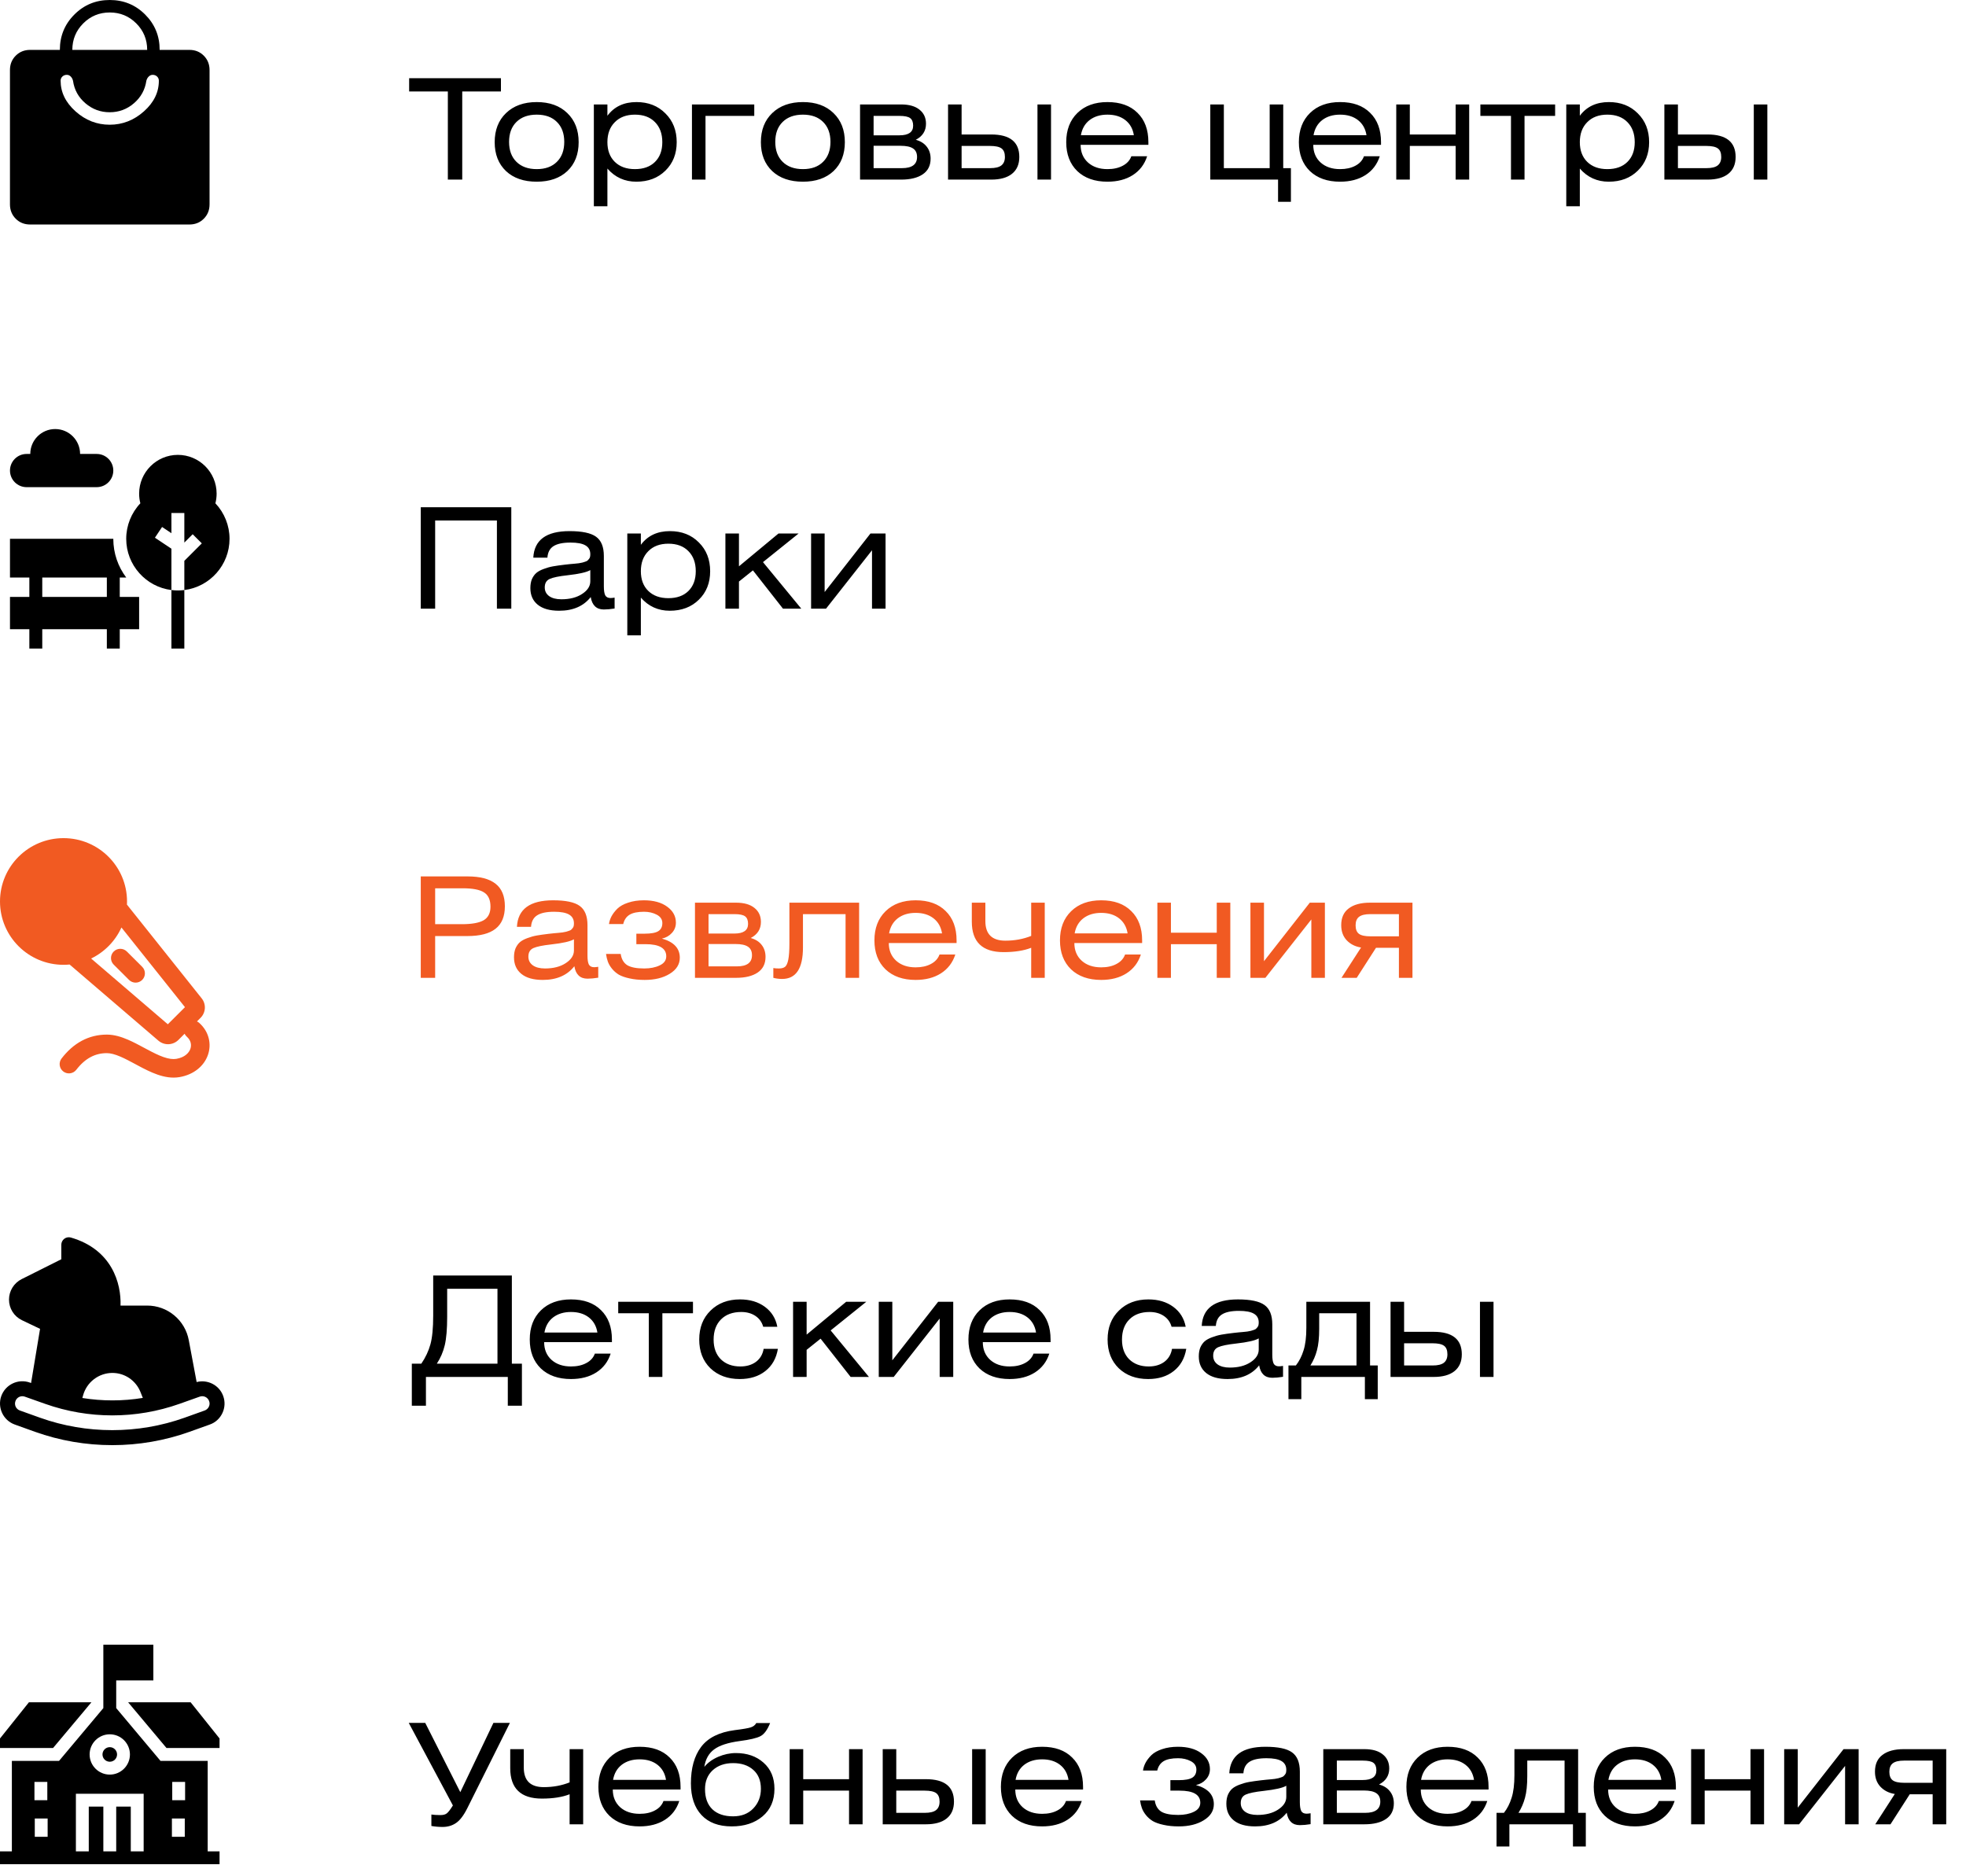
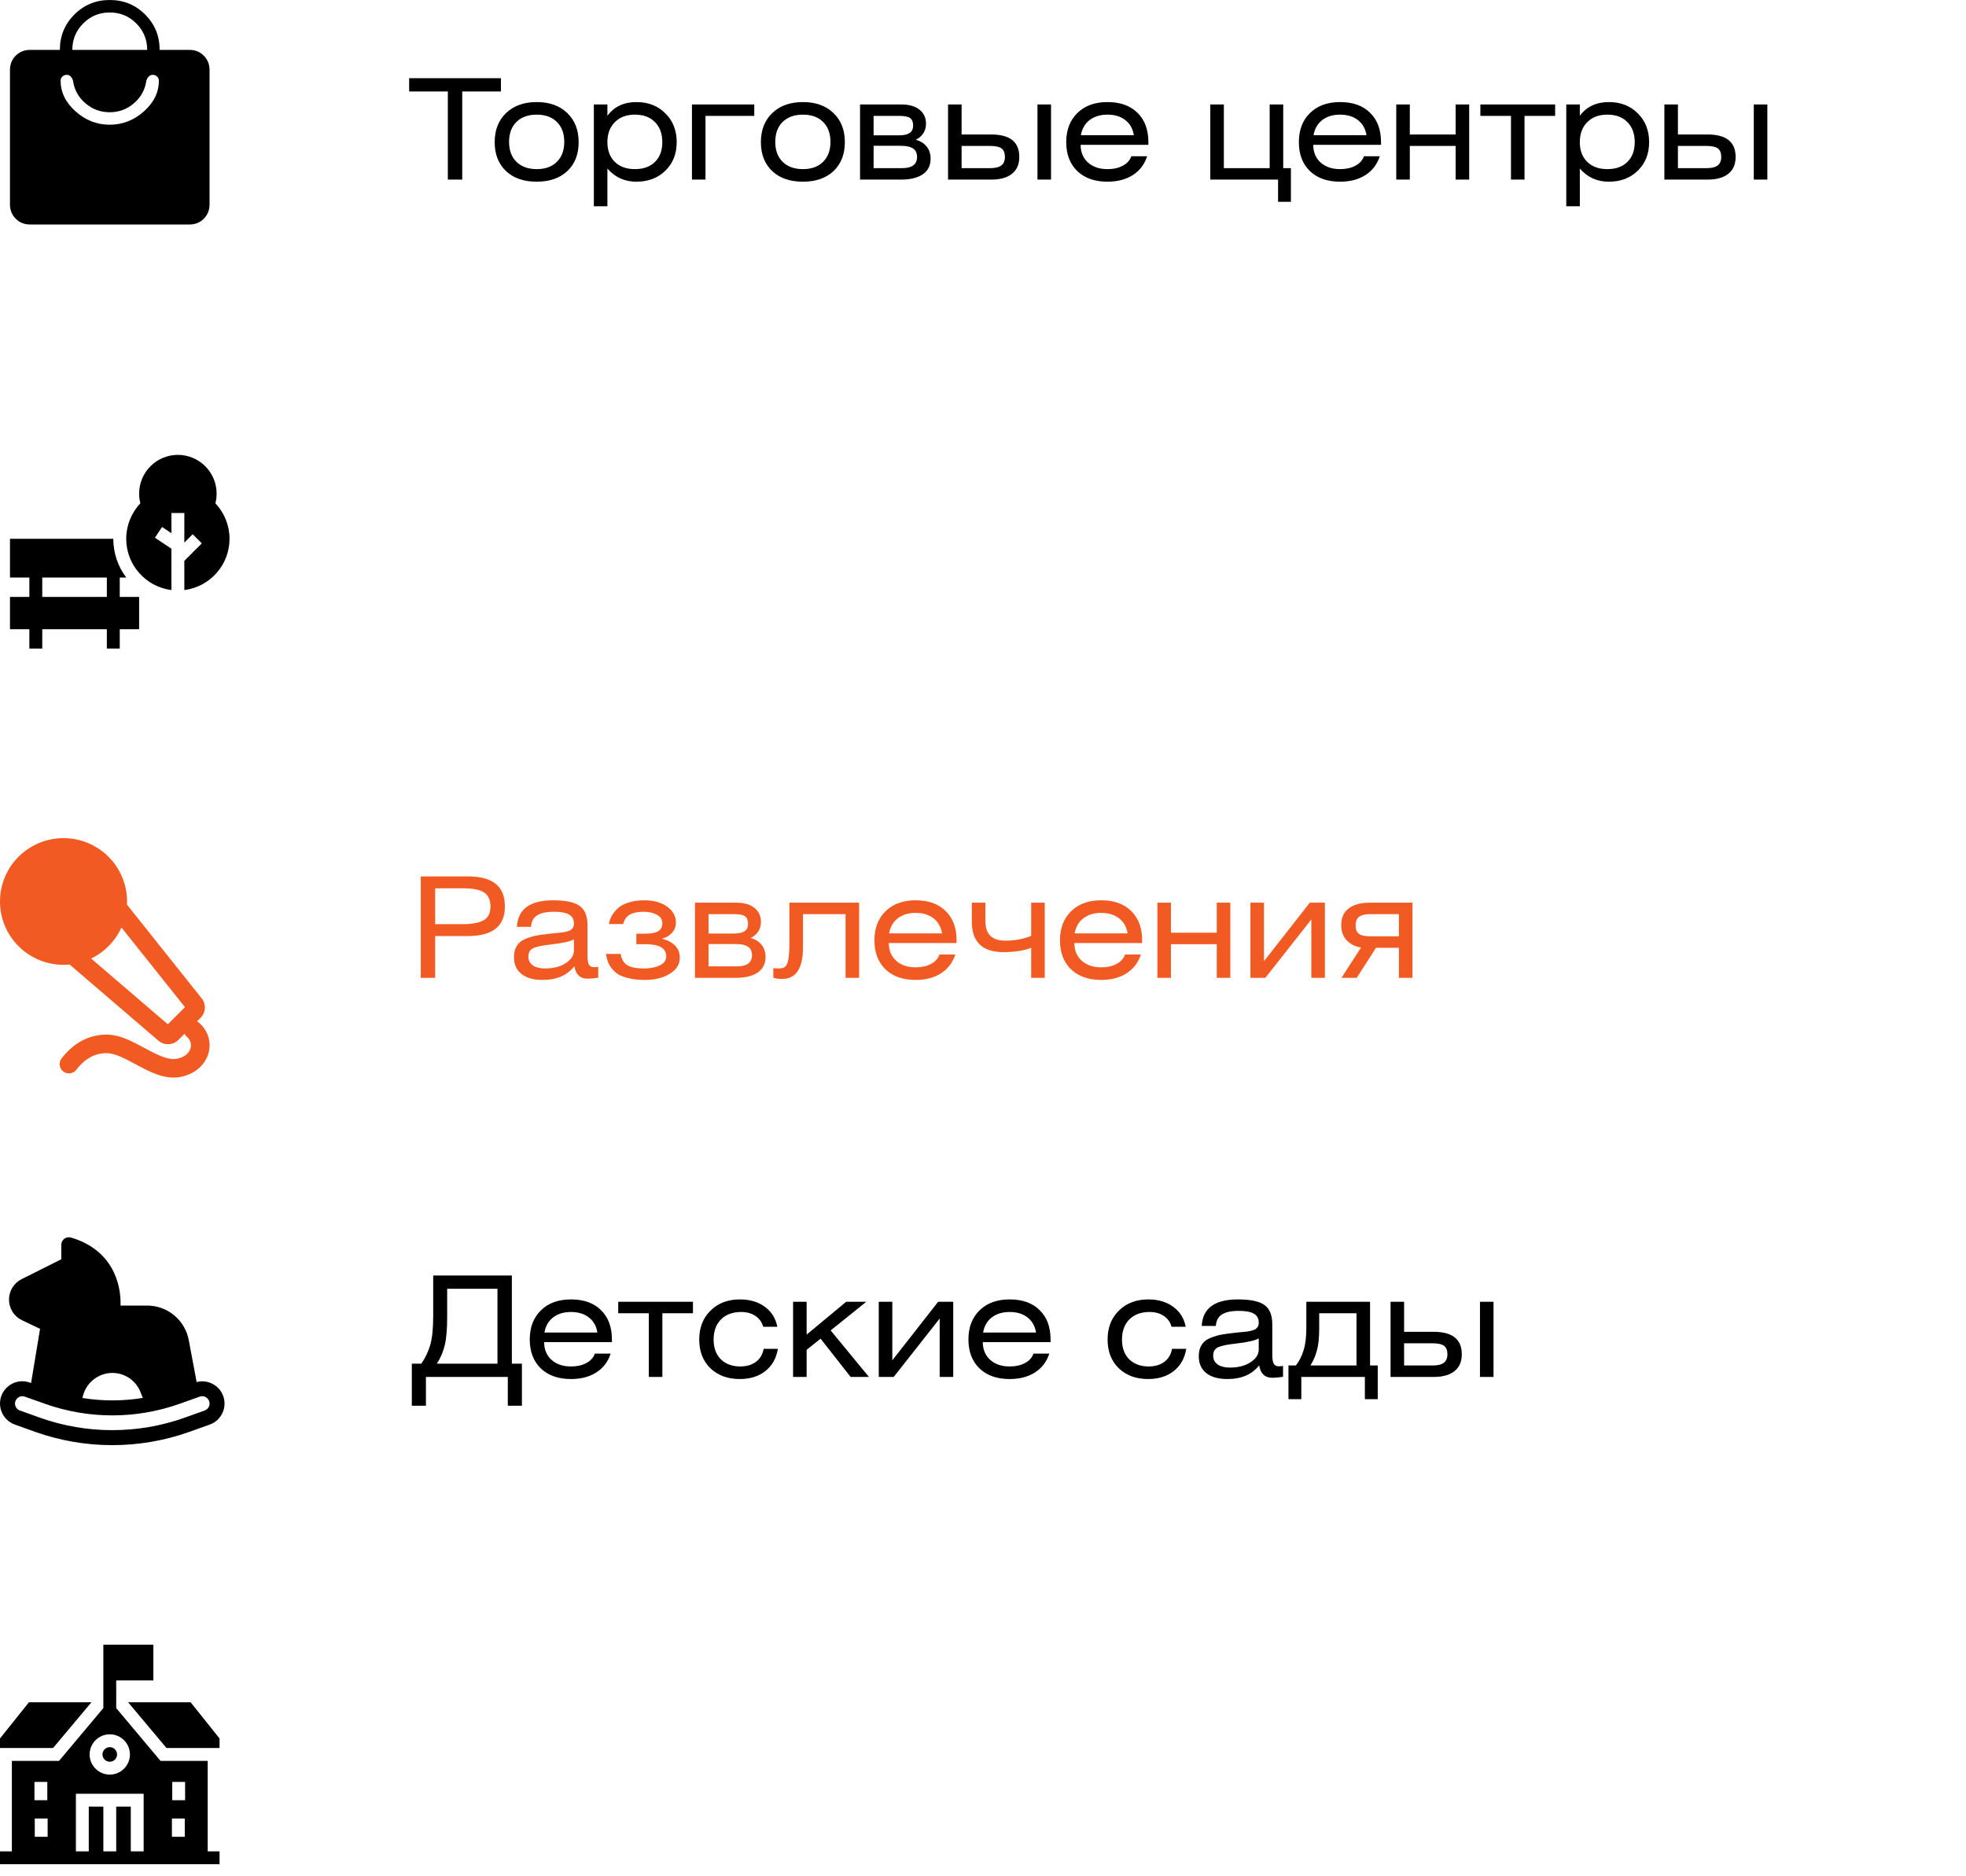
<svg xmlns="http://www.w3.org/2000/svg" width="197" height="188" viewBox="0 0 197 188" fill="none">
  <path d="M3.018 22.5C2.442 22.5 1.962 22.308 1.577 21.922C1.192 21.538 0.999 21.057 0.998 20.481V7.019C0.998 6.444 1.191 5.964 1.577 5.579C1.963 5.194 2.443 5.001 3.018 5H5.998C5.998 3.607 6.483 2.426 7.454 1.456C8.424 0.485 9.606 0 10.998 0C12.39 0 13.572 0.485 14.543 1.456C15.514 2.427 15.999 3.608 15.998 5H18.979C19.554 5 20.034 5.193 20.419 5.579C20.804 5.965 20.997 6.445 20.998 7.02V20.481C20.998 21.056 20.805 21.537 20.419 21.922C20.034 22.308 19.553 22.501 18.979 22.5H3.018ZM7.248 5H14.748C14.748 3.958 14.383 3.073 13.654 2.344C12.925 1.615 12.04 1.25 10.998 1.25C9.956 1.25 9.071 1.615 8.342 2.344C7.613 3.073 7.248 3.958 7.248 5ZM10.991 12.5C12.276 12.5 13.42 12.054 14.422 11.161C15.424 10.269 15.922 9.243 15.917 8.084C15.917 7.922 15.858 7.785 15.742 7.671C15.623 7.557 15.476 7.5 15.298 7.5C15.15 7.5 15.018 7.558 14.9 7.674C14.784 7.789 14.706 7.93 14.665 8.096C14.532 9 14.116 9.752 13.418 10.351C12.72 10.95 11.911 11.25 10.991 11.25C10.07 11.25 9.26 10.95 8.559 10.35C7.858 9.752 7.444 9 7.316 8.096C7.276 7.925 7.199 7.782 7.087 7.669C6.975 7.556 6.846 7.5 6.698 7.5C6.52 7.5 6.371 7.557 6.252 7.67C6.133 7.784 6.073 7.922 6.073 8.084C6.073 9.242 6.571 10.268 7.568 11.161C8.565 12.054 9.706 12.5 10.991 12.5Z" fill="black" />
  <path d="M40.998 7.836H50.196V9.166H46.318V18H44.876V9.166H40.998V7.836ZM50.703 11.336C51.468 10.599 52.495 10.23 53.783 10.23C55.071 10.23 56.093 10.599 56.849 11.336C57.605 12.064 57.983 13.035 57.983 14.248C57.983 15.461 57.605 16.427 56.849 17.146C56.093 17.855 55.071 18.21 53.783 18.21C52.485 18.21 51.459 17.855 50.703 17.146C49.947 16.427 49.569 15.461 49.569 14.248C49.569 13.035 49.947 12.064 50.703 11.336ZM55.799 12.218C55.313 11.733 54.641 11.49 53.783 11.49C52.924 11.49 52.247 11.733 51.753 12.218C51.258 12.703 51.011 13.371 51.011 14.22C51.011 15.069 51.258 15.737 51.753 16.222C52.247 16.707 52.924 16.95 53.783 16.95C54.641 16.95 55.313 16.707 55.799 16.222C56.293 15.737 56.541 15.069 56.541 14.22C56.541 13.371 56.293 12.703 55.799 12.218ZM60.864 10.468V11.602C61.545 10.687 62.516 10.23 63.776 10.23C64.961 10.23 65.927 10.608 66.674 11.364C67.43 12.111 67.808 13.072 67.808 14.248C67.808 15.415 67.43 16.367 66.674 17.104C65.927 17.841 64.957 18.21 63.762 18.21C62.595 18.21 61.629 17.771 60.864 16.894V20.674H59.506V10.468H60.864ZM65.624 12.232C65.139 11.737 64.471 11.49 63.622 11.49C62.773 11.49 62.101 11.742 61.606 12.246C61.111 12.741 60.864 13.408 60.864 14.248C60.864 15.079 61.111 15.737 61.606 16.222C62.101 16.707 62.773 16.95 63.622 16.95C64.471 16.95 65.139 16.712 65.624 16.236C66.119 15.751 66.366 15.088 66.366 14.248C66.366 13.399 66.119 12.727 65.624 12.232ZM69.336 10.468H75.58V11.616H70.694V18H69.336V10.468ZM77.377 11.336C78.142 10.599 79.169 10.23 80.457 10.23C81.745 10.23 82.767 10.599 83.523 11.336C84.279 12.064 84.657 13.035 84.657 14.248C84.657 15.461 84.279 16.427 83.523 17.146C82.767 17.855 81.745 18.21 80.457 18.21C79.159 18.21 78.133 17.855 77.377 17.146C76.621 16.427 76.243 15.461 76.243 14.248C76.243 13.035 76.621 12.064 77.377 11.336ZM82.473 12.218C81.987 11.733 81.315 11.49 80.457 11.49C79.598 11.49 78.921 11.733 78.427 12.218C77.932 12.703 77.685 13.371 77.685 14.22C77.685 15.069 77.932 15.737 78.427 16.222C78.921 16.707 79.598 16.95 80.457 16.95C81.315 16.95 81.987 16.707 82.473 16.222C82.967 15.737 83.215 15.069 83.215 14.22C83.215 13.371 82.967 12.703 82.473 12.218ZM86.18 18V10.468H90.296C91.089 10.468 91.701 10.641 92.13 10.986C92.569 11.331 92.788 11.803 92.788 12.4C92.788 13.119 92.447 13.655 91.766 14.01C92.242 14.141 92.606 14.369 92.858 14.696C93.119 15.023 93.25 15.424 93.25 15.9C93.25 16.591 92.989 17.113 92.466 17.468C91.943 17.823 91.22 18 90.296 18H86.18ZM87.538 14.612V16.852H90.38C91.388 16.852 91.892 16.479 91.892 15.732C91.892 15.34 91.757 15.055 91.486 14.878C91.225 14.701 90.809 14.612 90.24 14.612H87.538ZM87.538 11.616V13.562H90.128C91.043 13.562 91.5 13.24 91.5 12.596C91.5 12.241 91.402 11.989 91.206 11.84C91.01 11.691 90.655 11.616 90.142 11.616H87.538ZM94.998 10.468H96.356V13.478H99.324C101.2 13.478 102.138 14.229 102.138 15.732C102.138 16.469 101.891 17.034 101.396 17.426C100.911 17.809 100.22 18 99.324 18H94.998V10.468ZM96.356 14.626V16.852H99.212C99.726 16.852 100.099 16.763 100.332 16.586C100.575 16.399 100.696 16.115 100.696 15.732C100.696 15.331 100.584 15.046 100.36 14.878C100.136 14.71 99.749 14.626 99.198 14.626H96.356ZM103.958 18V10.468H105.316V18H103.958ZM115.072 14.514H108.282C108.282 15.251 108.53 15.844 109.024 16.292C109.519 16.731 110.168 16.95 110.97 16.95C111.568 16.95 112.076 16.838 112.496 16.614C112.926 16.39 113.215 16.073 113.364 15.662H114.946C114.685 16.474 114.204 17.104 113.504 17.552C112.814 17.991 111.969 18.21 110.97 18.21C109.701 18.21 108.693 17.855 107.946 17.146C107.209 16.427 106.84 15.461 106.84 14.248C106.84 13.025 107.214 12.05 107.96 11.322C108.707 10.594 109.71 10.23 110.97 10.23C112.258 10.23 113.262 10.589 113.98 11.308C114.708 12.017 115.072 12.997 115.072 14.248V14.514ZM108.31 13.548H113.616C113.514 12.904 113.229 12.4 112.762 12.036C112.296 11.672 111.698 11.49 110.97 11.49C110.252 11.49 109.654 11.672 109.178 12.036C108.712 12.4 108.422 12.904 108.31 13.548ZM122.634 10.468V16.852H127.226V10.468H128.584V16.852H129.354V20.226H128.066V18H121.276V10.468H122.634ZM138.383 14.514H131.593C131.593 15.251 131.84 15.844 132.335 16.292C132.829 16.731 133.478 16.95 134.281 16.95C134.878 16.95 135.387 16.838 135.807 16.614C136.236 16.39 136.525 16.073 136.675 15.662H138.257C137.995 16.474 137.515 17.104 136.815 17.552C136.124 17.991 135.279 18.21 134.281 18.21C133.011 18.21 132.003 17.855 131.257 17.146C130.519 16.427 130.151 15.461 130.151 14.248C130.151 13.025 130.524 12.05 131.271 11.322C132.017 10.594 133.021 10.23 134.281 10.23C135.569 10.23 136.572 10.589 137.291 11.308C138.019 12.017 138.383 12.997 138.383 14.248V14.514ZM131.621 13.548H136.927C136.824 12.904 136.539 12.4 136.073 12.036C135.606 11.672 135.009 11.49 134.281 11.49C133.562 11.49 132.965 11.672 132.489 12.036C132.022 12.4 131.733 12.904 131.621 13.548ZM141.268 10.468V13.478H145.86V10.468H147.218V18H145.86V14.626H141.268V18H139.91V10.468H141.268ZM148.339 10.468H155.829V11.616H152.763V18H151.405V11.616H148.339V10.468ZM158.304 10.468V11.602C158.985 10.687 159.956 10.23 161.216 10.23C162.401 10.23 163.367 10.608 164.114 11.364C164.87 12.111 165.248 13.072 165.248 14.248C165.248 15.415 164.87 16.367 164.114 17.104C163.367 17.841 162.396 18.21 161.202 18.21C160.035 18.21 159.069 17.771 158.304 16.894V20.674H156.946V10.468H158.304ZM163.064 12.232C162.578 11.737 161.911 11.49 161.062 11.49C160.212 11.49 159.54 11.742 159.046 12.246C158.551 12.741 158.304 13.408 158.304 14.248C158.304 15.079 158.551 15.737 159.046 16.222C159.54 16.707 160.212 16.95 161.062 16.95C161.911 16.95 162.578 16.712 163.064 16.236C163.558 15.751 163.806 15.088 163.806 14.248C163.806 13.399 163.558 12.727 163.064 12.232ZM166.776 10.468H168.134V13.478H171.102C172.978 13.478 173.916 14.229 173.916 15.732C173.916 16.469 173.668 17.034 173.174 17.426C172.688 17.809 171.998 18 171.102 18H166.776V10.468ZM168.134 14.626V16.852H170.99C171.503 16.852 171.876 16.763 172.11 16.586C172.352 16.399 172.474 16.115 172.474 15.732C172.474 15.331 172.362 15.046 172.138 14.878C171.914 14.71 171.526 14.626 170.976 14.626H168.134ZM175.736 18V10.468H177.094V18H175.736Z" fill="black" />
-   <path d="M12.711 95.364C12.348 95.001 11.758 95.001 11.394 95.364C11.03 95.726 11.03 96.314 11.394 96.677L12.931 98.21C13.295 98.573 13.885 98.573 14.248 98.21C14.612 97.847 14.612 97.259 14.248 96.896L12.711 95.364Z" fill="#F15A22" />
  <path fill-rule="evenodd" clip-rule="evenodd" d="M6.364 84C2.849 84 0 86.842 0 90.347C0 93.853 2.849 96.695 6.364 96.695C6.57 96.695 6.774 96.685 6.975 96.666L15.881 104.304L15.893 104.314C16.176 104.548 16.536 104.669 16.903 104.652C17.27 104.635 17.618 104.482 17.878 104.223L18.498 103.604C18.55 103.715 18.626 103.818 18.724 103.904C19.131 104.265 19.215 104.727 19.073 105.126C18.93 105.526 18.51 105.976 17.674 106.119C17.326 106.179 16.91 106.124 16.39 105.943C15.867 105.761 15.315 105.479 14.703 105.152C14.62 105.108 14.536 105.063 14.451 105.018C13.93 104.738 13.367 104.435 12.814 104.197C12.17 103.92 11.449 103.69 10.705 103.69C8.88 103.69 7.357 104.539 6.169 106.083C5.856 106.49 5.933 107.074 6.341 107.386C6.749 107.698 7.333 107.621 7.647 107.214C8.541 106.052 9.55 105.548 10.705 105.548C11.079 105.548 11.527 105.667 12.077 105.903C12.549 106.106 13.031 106.365 13.557 106.647C13.645 106.694 13.733 106.742 13.823 106.79C14.431 107.115 15.1 107.462 15.776 107.697C16.453 107.933 17.211 108.083 17.989 107.95C19.404 107.708 20.432 106.858 20.828 105.748C21.224 104.638 20.937 103.379 19.96 102.515C19.891 102.454 19.816 102.405 19.738 102.368L20.097 102.01C20.357 101.751 20.51 101.404 20.527 101.038C20.544 100.676 20.426 100.32 20.196 100.04C17.644 96.838 15.729 94.436 14.451 92.832C13.811 92.03 13.331 91.428 13.01 91.026L12.721 90.664C12.726 90.559 12.729 90.453 12.729 90.347C12.729 86.842 9.879 84 6.364 84ZM16.816 102.655L9.132 96.065C10.474 95.417 11.554 94.313 12.168 92.955L12.993 93.989C14.237 95.549 16.084 97.866 18.535 100.941L16.816 102.655Z" fill="#F15A22" />
  <path d="M43.604 93.814V98H42.162V87.836H46.852C48.112 87.836 49.05 88.083 49.666 88.578C50.282 89.063 50.59 89.815 50.59 90.832C50.59 91.849 50.277 92.601 49.652 93.086C49.036 93.571 48.093 93.814 46.824 93.814H43.604ZM43.604 89.026V92.624H46.278C47.277 92.624 48.005 92.493 48.462 92.232C48.919 91.961 49.148 91.509 49.148 90.874C49.148 90.183 48.929 89.703 48.49 89.432C48.061 89.161 47.356 89.026 46.376 89.026H43.604ZM57.51 94.136C57.155 94.351 56.394 94.523 55.228 94.654C54.378 94.747 53.786 94.869 53.45 95.018C53.114 95.167 52.946 95.452 52.946 95.872C52.946 96.236 53.09 96.525 53.38 96.74C53.678 96.955 54.089 97.062 54.612 97.062C55.452 97.062 56.142 96.885 56.684 96.53C57.234 96.175 57.51 95.751 57.51 95.256V94.136ZM57.552 96.838C56.833 97.753 55.778 98.21 54.388 98.21C53.454 98.21 52.74 98.009 52.246 97.608C51.751 97.207 51.504 96.651 51.504 95.942C51.504 95.597 51.555 95.298 51.658 95.046C51.77 94.794 51.914 94.589 52.092 94.43C52.278 94.271 52.526 94.136 52.834 94.024C53.151 93.903 53.468 93.814 53.786 93.758C54.103 93.702 54.5 93.646 54.976 93.59C55.106 93.571 55.279 93.553 55.494 93.534C55.708 93.515 55.867 93.501 55.97 93.492C56.072 93.483 56.203 93.469 56.362 93.45C56.53 93.422 56.651 93.399 56.726 93.38C56.8 93.361 56.889 93.333 56.992 93.296C57.104 93.259 57.183 93.221 57.23 93.184C57.276 93.137 57.323 93.086 57.37 93.03C57.426 92.965 57.463 92.895 57.482 92.82C57.5 92.736 57.51 92.643 57.51 92.54C57.51 92.139 57.346 91.845 57.02 91.658C56.702 91.471 56.203 91.378 55.522 91.378C54.756 91.378 54.187 91.499 53.814 91.742C53.45 91.975 53.249 92.358 53.212 92.89H51.798C51.891 91.117 53.1 90.23 55.424 90.23C56.684 90.23 57.57 90.417 58.084 90.79C58.606 91.163 58.868 91.807 58.868 92.722V95.774C58.868 96.185 58.914 96.483 59.008 96.67C59.11 96.847 59.288 96.936 59.54 96.936C59.642 96.936 59.778 96.922 59.946 96.894V97.986C59.544 98.051 59.185 98.084 58.868 98.084C58.13 98.084 57.692 97.669 57.552 96.838ZM62.449 92.61H61.021C61.058 92.349 61.142 92.092 61.273 91.84C61.413 91.579 61.609 91.322 61.861 91.07C62.122 90.818 62.482 90.617 62.939 90.468C63.406 90.309 63.933 90.23 64.521 90.23C65.501 90.23 66.28 90.445 66.859 90.874C67.438 91.294 67.727 91.826 67.727 92.47C67.727 92.871 67.592 93.217 67.321 93.506C67.06 93.795 66.728 93.982 66.327 94.066C67.522 94.402 68.119 95.041 68.119 95.984C68.119 96.647 67.783 97.183 67.111 97.594C66.448 98.005 65.613 98.21 64.605 98.21C64.036 98.21 63.527 98.159 63.079 98.056C62.64 97.963 62.281 97.837 62.001 97.678C61.73 97.51 61.502 97.309 61.315 97.076C61.128 96.843 60.993 96.609 60.909 96.376C60.825 96.143 60.764 95.886 60.727 95.606H62.197C62.272 96.119 62.486 96.493 62.841 96.726C63.205 96.95 63.774 97.062 64.549 97.062C65.156 97.062 65.674 96.959 66.103 96.754C66.542 96.549 66.761 96.245 66.761 95.844C66.761 95.032 66.066 94.626 64.675 94.626H63.765V93.576H64.591C65.235 93.576 65.692 93.492 65.963 93.324C66.234 93.156 66.369 92.885 66.369 92.512C66.369 92.148 66.182 91.868 65.809 91.672C65.436 91.476 65.011 91.378 64.535 91.378C63.9 91.378 63.42 91.476 63.093 91.672C62.766 91.868 62.552 92.181 62.449 92.61ZM69.639 98V90.468H73.755C74.548 90.468 75.159 90.641 75.589 90.986C76.028 91.331 76.247 91.803 76.247 92.4C76.247 93.119 75.906 93.655 75.225 94.01C75.701 94.141 76.065 94.369 76.317 94.696C76.578 95.023 76.709 95.424 76.709 95.9C76.709 96.591 76.448 97.113 75.925 97.468C75.402 97.823 74.679 98 73.755 98H69.639ZM70.997 94.612V96.852H73.839C74.847 96.852 75.351 96.479 75.351 95.732C75.351 95.34 75.216 95.055 74.945 94.878C74.683 94.701 74.268 94.612 73.699 94.612H70.997ZM70.997 91.616V93.562H73.587C74.501 93.562 74.959 93.24 74.959 92.596C74.959 92.241 74.861 91.989 74.665 91.84C74.469 91.691 74.114 91.616 73.601 91.616H70.997ZM79.101 90.468H86.087V98H84.729V91.616H80.459V94.962C80.459 97.062 79.764 98.112 78.373 98.112C78.065 98.112 77.771 98.075 77.491 98V97.02C77.622 97.048 77.809 97.062 78.051 97.062C78.322 97.062 78.527 97.006 78.667 96.894C78.807 96.782 78.915 96.544 78.989 96.18C79.064 95.807 79.101 95.256 79.101 94.528V90.468ZM95.852 94.514H89.062C89.062 95.251 89.309 95.844 89.804 96.292C90.298 96.731 90.947 96.95 91.75 96.95C92.347 96.95 92.856 96.838 93.276 96.614C93.705 96.39 93.994 96.073 94.144 95.662H95.726C95.464 96.474 94.984 97.104 94.284 97.552C93.593 97.991 92.748 98.21 91.75 98.21C90.48 98.21 89.472 97.855 88.726 97.146C87.988 96.427 87.62 95.461 87.62 94.248C87.62 93.025 87.993 92.05 88.74 91.322C89.486 90.594 90.49 90.23 91.75 90.23C93.038 90.23 94.041 90.589 94.76 91.308C95.488 92.017 95.852 92.997 95.852 94.248V94.514ZM89.09 93.548H94.396C94.293 92.904 94.008 92.4 93.542 92.036C93.075 91.672 92.478 91.49 91.75 91.49C91.031 91.49 90.434 91.672 89.958 92.036C89.491 92.4 89.202 92.904 89.09 93.548ZM97.379 90.468H98.737V92.316C98.737 93.623 99.404 94.276 100.739 94.276C101.672 94.276 102.536 94.117 103.329 93.8V90.468H104.687V98H103.329V94.99C102.592 95.279 101.668 95.424 100.557 95.424C98.438 95.424 97.379 94.407 97.379 92.372V90.468ZM114.445 94.514H107.655C107.655 95.251 107.903 95.844 108.397 96.292C108.892 96.731 109.541 96.95 110.343 96.95C110.941 96.95 111.449 96.838 111.869 96.614C112.299 96.39 112.588 96.073 112.737 95.662H114.319C114.058 96.474 113.577 97.104 112.877 97.552C112.187 97.991 111.342 98.21 110.343 98.21C109.074 98.21 108.066 97.855 107.319 97.146C106.582 96.427 106.213 95.461 106.213 94.248C106.213 93.025 106.587 92.05 107.333 91.322C108.08 90.594 109.083 90.23 110.343 90.23C111.631 90.23 112.635 90.589 113.353 91.308C114.081 92.017 114.445 92.997 114.445 94.248V94.514ZM107.683 93.548H112.989C112.887 92.904 112.602 92.4 112.135 92.036C111.669 91.672 111.071 91.49 110.343 91.49C109.625 91.49 109.027 91.672 108.551 92.036C108.085 92.4 107.795 92.904 107.683 93.548ZM117.331 90.468V93.478H121.923V90.468H123.281V98H121.923V94.626H117.331V98H115.973V90.468H117.331ZM126.655 90.468V96.334L131.247 90.468H132.759V98H131.401V92.148L126.795 98H125.297V90.468H126.655ZM141.534 90.468V98H140.176V94.99H137.88L135.948 98H134.422L136.382 94.962C135.794 94.869 135.313 94.626 134.94 94.234C134.576 93.842 134.394 93.338 134.394 92.722C134.394 91.975 134.646 91.415 135.15 91.042C135.654 90.659 136.363 90.468 137.278 90.468H141.534ZM140.176 93.842V91.616H137.306C136.792 91.616 136.419 91.705 136.186 91.882C135.952 92.059 135.836 92.344 135.836 92.736C135.836 93.137 135.948 93.422 136.172 93.59C136.396 93.758 136.788 93.842 137.348 93.842H140.176Z" fill="#F15A22" />
  <path d="M12 57.882H12.65C11.836 56.8 11.353 55.456 11.353 54H1V57.882H2.941V59.824H1V63.059H2.941V65H4.235V63.059H10.706V65H12V63.059H13.941V59.824H12V57.882ZM4.235 59.824V57.882H10.706V59.824H4.235ZM21.583 50.442C21.665 50.125 21.706 49.798 21.706 49.471C21.706 47.33 19.964 45.588 17.823 45.588C15.683 45.588 13.941 47.33 13.941 49.471C13.941 49.798 13.982 50.125 14.064 50.442C13.159 51.399 12.647 52.674 12.647 54C12.647 56.635 14.627 58.817 17.177 59.136V54.993L15.524 53.891L16.241 52.815L17.177 53.438V51.412H18.471V54.379L19.307 53.542L20.222 54.458L18.471 56.209V59.136C21.021 58.817 23 56.635 23 54C23 52.674 22.488 51.399 21.583 50.442Z" fill="black" />
-   <path d="M17.177 59.136V65H18.471V59.136C18.041 59.19 17.606 59.19 17.177 59.136ZM2.664 48.824H9.689C10.608 48.824 11.353 48.079 11.353 47.16C11.353 46.241 10.608 45.496 9.689 45.496H8.026C8.025 44.117 6.908 43 5.53 43C4.151 43 3.034 44.117 3.034 45.496H2.664C1.745 45.496 1 46.241 1 47.16C1 48.079 1.745 48.824 2.664 48.824Z" fill="black" />
-   <path d="M42.162 50.836H51.234V61H49.792V52.166H43.604V61H42.162V50.836ZM59.15 57.136C58.796 57.351 58.035 57.523 56.868 57.654C56.019 57.747 55.426 57.869 55.09 58.018C54.754 58.167 54.586 58.452 54.586 58.872C54.586 59.236 54.731 59.525 55.02 59.74C55.319 59.955 55.73 60.062 56.252 60.062C57.092 60.062 57.783 59.885 58.324 59.53C58.875 59.175 59.15 58.751 59.15 58.256V57.136ZM59.192 59.838C58.474 60.753 57.419 61.21 56.028 61.21C55.095 61.21 54.381 61.009 53.886 60.608C53.392 60.207 53.144 59.651 53.144 58.942C53.144 58.597 53.196 58.298 53.298 58.046C53.41 57.794 53.555 57.589 53.732 57.43C53.919 57.271 54.166 57.136 54.474 57.024C54.792 56.903 55.109 56.814 55.426 56.758C55.744 56.702 56.14 56.646 56.616 56.59C56.747 56.571 56.92 56.553 57.134 56.534C57.349 56.515 57.508 56.501 57.61 56.492C57.713 56.483 57.844 56.469 58.002 56.45C58.17 56.422 58.292 56.399 58.366 56.38C58.441 56.361 58.53 56.333 58.632 56.296C58.744 56.259 58.824 56.221 58.87 56.184C58.917 56.137 58.964 56.086 59.01 56.03C59.066 55.965 59.104 55.895 59.122 55.82C59.141 55.736 59.15 55.643 59.15 55.54C59.15 55.139 58.987 54.845 58.66 54.658C58.343 54.471 57.844 54.378 57.162 54.378C56.397 54.378 55.828 54.499 55.454 54.742C55.09 54.975 54.89 55.358 54.852 55.89H53.438C53.532 54.117 54.74 53.23 57.064 53.23C58.324 53.23 59.211 53.417 59.724 53.79C60.247 54.163 60.508 54.807 60.508 55.722V58.774C60.508 59.185 60.555 59.483 60.648 59.67C60.751 59.847 60.928 59.936 61.18 59.936C61.283 59.936 61.418 59.922 61.586 59.894V60.986C61.185 61.051 60.826 61.084 60.508 61.084C59.771 61.084 59.332 60.669 59.192 59.838ZM64.216 53.468V54.602C64.897 53.687 65.868 53.23 67.128 53.23C68.313 53.23 69.279 53.608 70.026 54.364C70.782 55.111 71.16 56.072 71.16 57.248C71.16 58.415 70.782 59.367 70.026 60.104C69.279 60.841 68.308 61.21 67.114 61.21C65.947 61.21 64.981 60.771 64.216 59.894V63.674H62.858V53.468H64.216ZM68.976 55.232C68.49 54.737 67.823 54.49 66.974 54.49C66.124 54.49 65.452 54.742 64.958 55.246C64.463 55.741 64.216 56.408 64.216 57.248C64.216 58.079 64.463 58.737 64.958 59.222C65.452 59.707 66.124 59.95 66.974 59.95C67.823 59.95 68.49 59.712 68.976 59.236C69.47 58.751 69.718 58.088 69.718 57.248C69.718 56.399 69.47 55.727 68.976 55.232ZM74.046 53.468V56.758L78.008 53.468H80.024L76.454 56.338L80.29 61H78.456L75.446 57.164L74.046 58.284V61H72.688V53.468H74.046ZM82.632 53.468V59.334L87.224 53.468H88.736V61H87.378V55.148L82.772 61H81.274V53.468H82.632Z" fill="black" />
  <path d="M19.704 138.512L18.917 134.32C18.738 133.345 18.222 132.463 17.46 131.829C16.699 131.194 15.738 130.847 14.747 130.848H12.077C12.159 128.628 11.222 125.223 7.104 124.03C6.992 123.997 6.875 123.991 6.76 124.012C6.646 124.033 6.537 124.08 6.444 124.15C6.351 124.22 6.276 124.31 6.223 124.415C6.171 124.519 6.144 124.634 6.144 124.75V126.205L2.162 128.2C1.784 128.391 1.467 128.683 1.245 129.043C1.023 129.403 0.904 129.817 0.902 130.24C0.902 131.133 1.397 131.92 2.192 132.31L4.014 133.18L3.114 138.61L2.994 138.565C1.832 138.145 0.549 138.752 0.129 139.915C-0.283 141.077 0.324 142.36 1.487 142.772L3.512 143.5C5.994 144.385 8.597 144.835 11.252 144.835C13.899 144.835 16.502 144.385 18.984 143.5L21.017 142.772C21.579 142.577 22.029 142.165 22.284 141.625C22.539 141.085 22.569 140.477 22.367 139.915C21.977 138.82 20.807 138.227 19.704 138.512ZM8.327 139.84C8.504 139.198 8.887 138.631 9.416 138.226C9.946 137.821 10.593 137.6 11.259 137.597C11.867 137.597 12.452 137.777 12.954 138.115C13.457 138.46 13.847 138.94 14.072 139.503L14.312 140.102C12.309 140.432 10.262 140.432 8.252 140.11L8.327 139.84ZM20.927 140.987C20.843 141.161 20.695 141.295 20.514 141.362L18.482 142.09C13.839 143.747 8.657 143.747 4.022 142.09L1.989 141.362C1.899 141.33 1.815 141.28 1.744 141.215C1.672 141.151 1.615 141.073 1.573 140.986C1.532 140.898 1.509 140.804 1.504 140.708C1.5 140.612 1.514 140.516 1.547 140.425C1.578 140.333 1.627 140.249 1.692 140.177C1.756 140.104 1.834 140.045 1.921 140.003C2.008 139.962 2.103 139.937 2.2 139.933C2.297 139.928 2.393 139.942 2.484 139.975L4.517 140.695C8.874 142.24 13.63 142.24 17.987 140.695L20.012 139.975C20.103 139.942 20.201 139.927 20.298 139.932C20.395 139.937 20.49 139.96 20.578 140.002C20.666 140.044 20.745 140.103 20.81 140.176C20.875 140.248 20.925 140.333 20.957 140.425C21.024 140.605 21.017 140.807 20.927 140.987Z" fill="black" />
  <path d="M49.848 129.166H44.808V131.98C44.808 133.184 44.729 134.127 44.57 134.808C44.411 135.48 44.145 136.101 43.772 136.67H49.848V129.166ZM43.408 127.836H51.29V136.67H52.298V140.884H50.884V138H42.68V140.884H41.266V136.67H42.218C42.638 136.054 42.941 135.41 43.128 134.738C43.315 134.066 43.408 133.1 43.408 131.84V127.836ZM61.316 134.514H54.526C54.526 135.251 54.774 135.844 55.268 136.292C55.763 136.731 56.412 136.95 57.214 136.95C57.812 136.95 58.32 136.838 58.74 136.614C59.17 136.39 59.459 136.073 59.608 135.662H61.19C60.929 136.474 60.448 137.104 59.748 137.552C59.058 137.991 58.213 138.21 57.214 138.21C55.945 138.21 54.937 137.855 54.19 137.146C53.453 136.427 53.084 135.461 53.084 134.248C53.084 133.025 53.458 132.05 54.204 131.322C54.951 130.594 55.954 130.23 57.214 130.23C58.502 130.23 59.506 130.589 60.224 131.308C60.952 132.017 61.316 132.997 61.316 134.248V134.514ZM54.554 133.548H59.86C59.758 132.904 59.473 132.4 59.006 132.036C58.54 131.672 57.942 131.49 57.214 131.49C56.496 131.49 55.898 131.672 55.422 132.036C54.956 132.4 54.666 132.904 54.554 133.548ZM61.948 130.468H69.438V131.616H66.372V138H65.014V131.616H61.948V130.468ZM77.891 132.974H76.477C76.346 132.507 76.085 132.143 75.693 131.882C75.301 131.621 74.829 131.49 74.279 131.49C73.42 131.49 72.743 131.737 72.249 132.232C71.754 132.727 71.507 133.403 71.507 134.262C71.507 135.093 71.749 135.751 72.235 136.236C72.73 136.712 73.378 136.95 74.181 136.95C74.806 136.95 75.329 136.796 75.749 136.488C76.169 136.171 76.425 135.737 76.519 135.186H77.947C77.788 136.138 77.368 136.88 76.687 137.412C76.015 137.944 75.161 138.21 74.125 138.21C72.921 138.21 71.941 137.851 71.185 137.132C70.438 136.404 70.065 135.443 70.065 134.248C70.065 133.053 70.443 132.087 71.199 131.35C71.955 130.603 72.939 130.23 74.153 130.23C75.142 130.23 75.973 130.477 76.645 130.972C77.317 131.467 77.732 132.134 77.891 132.974ZM80.827 130.468V133.758L84.789 130.468H86.805L83.235 133.338L87.071 138H85.237L82.227 134.164L80.827 135.284V138H79.469V130.468H80.827ZM89.413 130.468V136.334L94.005 130.468H95.517V138H94.159V132.148L89.553 138H88.055V130.468H89.413ZM105.271 134.514H98.481C98.481 135.251 98.729 135.844 99.224 136.292C99.718 136.731 100.367 136.95 101.169 136.95C101.767 136.95 102.275 136.838 102.695 136.614C103.125 136.39 103.414 136.073 103.563 135.662H105.145C104.884 136.474 104.403 137.104 103.703 137.552C103.013 137.991 102.168 138.21 101.169 138.21C99.9 138.21 98.892 137.855 98.145 137.146C97.408 136.427 97.04 135.461 97.04 134.248C97.04 133.025 97.413 132.05 98.159 131.322C98.906 130.594 99.909 130.23 101.169 130.23C102.457 130.23 103.461 130.589 104.179 131.308C104.907 132.017 105.271 132.997 105.271 134.248V134.514ZM98.51 133.548H103.815C103.713 132.904 103.428 132.4 102.961 132.036C102.495 131.672 101.897 131.49 101.169 131.49C100.451 131.49 99.853 131.672 99.377 132.036C98.911 132.4 98.621 132.904 98.51 133.548ZM118.811 132.974H117.397C117.266 132.507 117.005 132.143 116.613 131.882C116.221 131.621 115.749 131.49 115.199 131.49C114.34 131.49 113.663 131.737 113.169 132.232C112.674 132.727 112.427 133.403 112.427 134.262C112.427 135.093 112.669 135.751 113.155 136.236C113.649 136.712 114.298 136.95 115.101 136.95C115.726 136.95 116.249 136.796 116.669 136.488C117.089 136.171 117.345 135.737 117.439 135.186H118.867C118.708 136.138 118.288 136.88 117.607 137.412C116.935 137.944 116.081 138.21 115.045 138.21C113.841 138.21 112.861 137.851 112.105 137.132C111.358 136.404 110.985 135.443 110.985 134.248C110.985 133.053 111.363 132.087 112.119 131.35C112.875 130.603 113.859 130.23 115.073 130.23C116.062 130.23 116.893 130.477 117.565 130.972C118.237 131.467 118.652 132.134 118.811 132.974ZM126.129 134.136C125.774 134.351 125.014 134.523 123.847 134.654C122.998 134.747 122.405 134.869 122.069 135.018C121.733 135.167 121.565 135.452 121.565 135.872C121.565 136.236 121.71 136.525 121.999 136.74C122.298 136.955 122.708 137.062 123.231 137.062C124.071 137.062 124.762 136.885 125.303 136.53C125.854 136.175 126.129 135.751 126.129 135.256V134.136ZM126.171 136.838C125.452 137.753 124.398 138.21 123.007 138.21C122.074 138.21 121.36 138.009 120.865 137.608C120.37 137.207 120.123 136.651 120.123 135.942C120.123 135.597 120.174 135.298 120.277 135.046C120.389 134.794 120.534 134.589 120.711 134.43C120.898 134.271 121.145 134.136 121.453 134.024C121.77 133.903 122.088 133.814 122.405 133.758C122.722 133.702 123.119 133.646 123.595 133.59C123.726 133.571 123.898 133.553 124.113 133.534C124.328 133.515 124.486 133.501 124.589 133.492C124.692 133.483 124.822 133.469 124.981 133.45C125.149 133.422 125.27 133.399 125.345 133.38C125.42 133.361 125.508 133.333 125.611 133.296C125.723 133.259 125.802 133.221 125.849 133.184C125.896 133.137 125.942 133.086 125.989 133.03C126.045 132.965 126.082 132.895 126.101 132.82C126.12 132.736 126.129 132.643 126.129 132.54C126.129 132.139 125.966 131.845 125.639 131.658C125.322 131.471 124.822 131.378 124.141 131.378C123.376 131.378 122.806 131.499 122.433 131.742C122.069 131.975 121.868 132.358 121.831 132.89H120.417C120.51 131.117 121.719 130.23 124.043 130.23C125.303 130.23 126.19 130.417 126.703 130.79C127.226 131.163 127.487 131.807 127.487 132.722V135.774C127.487 136.185 127.534 136.483 127.627 136.67C127.73 136.847 127.907 136.936 128.159 136.936C128.262 136.936 128.397 136.922 128.565 136.894V137.986C128.164 138.051 127.804 138.084 127.487 138.084C126.75 138.084 126.311 137.669 126.171 136.838ZM135.926 131.616H132.188V133.17C132.188 134.066 132.113 134.785 131.964 135.326C131.824 135.867 131.605 136.376 131.306 136.852H135.926V131.616ZM130.9 130.468H137.284V136.852H138.054V140.226H136.766V138H130.396V140.226H129.108V136.852H129.85C130.186 136.423 130.443 135.919 130.62 135.34C130.807 134.761 130.9 134.005 130.9 133.072V130.468ZM139.338 130.468H140.696V133.478H143.664C145.54 133.478 146.478 134.229 146.478 135.732C146.478 136.469 146.231 137.034 145.736 137.426C145.251 137.809 144.56 138 143.664 138H139.338V130.468ZM140.696 134.626V136.852H143.552C144.065 136.852 144.439 136.763 144.672 136.586C144.915 136.399 145.036 136.115 145.036 135.732C145.036 135.331 144.924 135.046 144.7 134.878C144.476 134.71 144.089 134.626 143.538 134.626H140.696ZM148.298 138V130.468H149.656V138H148.298Z" fill="black" />
  <path d="M19.102 170.607H12.839L16.684 175.19H22V174.234L19.102 170.607ZM2.898 170.607L0 174.234V175.19H5.316L9.161 170.607H2.898Z" fill="black" />
  <path d="M20.811 185.546V176.479H16.083L11.645 171.189V168.416H15.367V164.835H10.355V171.189L5.917 176.479H1.189V185.546H0V186.835H22V185.546H20.811ZM3.452 178.585H4.741V180.418H3.452V178.585ZM4.774 184.085H3.485V182.252H4.774V184.085ZM11 173.815C12.114 173.815 13.02 174.721 13.02 175.835C13.02 176.949 12.114 177.854 11 177.854C9.886 177.854 8.98 176.949 8.98 175.835C8.98 174.721 9.886 173.815 11 173.815ZM14.395 185.546H13.105V181.063H11.645V185.546H10.355V181.063H8.895V185.546H7.605V179.774H14.395V185.546ZM18.515 184.085H17.226V182.252H18.515V184.085ZM18.548 180.418H17.259V178.585H18.548V180.418Z" fill="black" />
  <path d="M11 175.104C10.597 175.104 10.27 175.432 10.27 175.835C10.27 176.238 10.597 176.565 11 176.565C11.403 176.565 11.73 176.238 11.73 175.835C11.73 175.432 11.403 175.104 11 175.104Z" fill="black" />
-   <path d="M40.958 172.671H42.61L46.124 179.615L49.442 172.671H51.094L46.824 181.225C46.46 181.953 46.082 182.448 45.69 182.709C45.307 182.97 44.859 183.101 44.346 183.101C43.973 183.101 43.599 183.068 43.226 183.003V181.855C43.459 181.892 43.758 181.911 44.122 181.911C44.411 181.911 44.626 181.855 44.766 181.743C44.915 181.631 45.121 181.365 45.382 180.945L40.958 172.671ZM51.127 175.303H52.485V177.151C52.485 178.458 53.153 179.111 54.487 179.111C55.42 179.111 56.284 178.952 57.077 178.635V175.303H58.435V182.835H57.077V179.825C56.34 180.114 55.416 180.259 54.305 180.259C52.187 180.259 51.127 179.242 51.127 177.207V175.303ZM68.193 179.349H61.403C61.403 180.086 61.651 180.679 62.145 181.127C62.64 181.566 63.289 181.785 64.091 181.785C64.689 181.785 65.197 181.673 65.617 181.449C66.047 181.225 66.336 180.908 66.485 180.497H68.067C67.806 181.309 67.325 181.939 66.625 182.387C65.935 182.826 65.09 183.045 64.091 183.045C62.822 183.045 61.814 182.69 61.067 181.981C60.33 181.262 59.961 180.296 59.961 179.083C59.961 177.86 60.335 176.885 61.081 176.157C61.828 175.429 62.831 175.065 64.091 175.065C65.379 175.065 66.383 175.424 67.101 176.143C67.829 176.852 68.193 177.832 68.193 179.083V179.349ZM61.431 178.383H66.737C66.635 177.739 66.35 177.235 65.883 176.871C65.417 176.507 64.819 176.325 64.091 176.325C63.373 176.325 62.775 176.507 62.299 176.871C61.833 177.235 61.543 177.739 61.431 178.383ZM75.783 172.685H77.169C76.898 173.366 76.576 173.805 76.203 174.001C75.83 174.197 75.139 174.36 74.131 174.491C72.946 174.65 72.087 174.93 71.555 175.331C71.023 175.723 70.696 176.306 70.575 177.081C70.92 176.661 71.382 176.325 71.961 176.073C72.549 175.821 73.142 175.695 73.739 175.695C74.868 175.695 75.792 176.017 76.511 176.661C77.239 177.305 77.603 178.178 77.603 179.279C77.603 180.446 77.206 181.365 76.413 182.037C75.62 182.709 74.588 183.045 73.319 183.045C72.012 183.045 71.004 182.667 70.295 181.911C69.586 181.155 69.231 180.096 69.231 178.733C69.231 177.202 69.572 175.984 70.253 175.079C70.944 174.164 72.064 173.604 73.613 173.399C74.444 173.296 74.985 173.203 75.237 173.119C75.489 173.035 75.671 172.89 75.783 172.685ZM75.475 177.375C74.971 176.927 74.299 176.703 73.459 176.703C72.619 176.703 71.938 176.941 71.415 177.417C70.902 177.893 70.645 178.523 70.645 179.307C70.645 180.184 70.892 180.861 71.387 181.337C71.882 181.804 72.572 182.037 73.459 182.037C74.299 182.037 74.971 181.776 75.475 181.253C75.988 180.721 76.245 180.063 76.245 179.279C76.245 178.458 75.988 177.823 75.475 177.375ZM80.485 175.303V178.313H85.077V175.303H86.435V182.835H85.077V179.461H80.485V182.835H79.127V175.303H80.485ZM88.451 175.303H89.809V178.313H92.777C94.653 178.313 95.591 179.064 95.591 180.567C95.591 181.304 95.344 181.869 94.849 182.261C94.364 182.644 93.673 182.835 92.777 182.835H88.451V175.303ZM89.809 179.461V181.687H92.665C93.179 181.687 93.552 181.598 93.785 181.421C94.028 181.234 94.149 180.95 94.149 180.567C94.149 180.166 94.037 179.881 93.813 179.713C93.589 179.545 93.202 179.461 92.651 179.461H89.809ZM97.411 182.835V175.303H98.769V182.835H97.411ZM108.525 179.349H101.735C101.735 180.086 101.983 180.679 102.477 181.127C102.972 181.566 103.621 181.785 104.423 181.785C105.021 181.785 105.529 181.673 105.949 181.449C106.379 181.225 106.668 180.908 106.817 180.497H108.399C108.138 181.309 107.657 181.939 106.957 182.387C106.267 182.826 105.422 183.045 104.423 183.045C103.154 183.045 102.146 182.69 101.399 181.981C100.662 181.262 100.293 180.296 100.293 179.083C100.293 177.86 100.667 176.885 101.413 176.157C102.16 175.429 103.163 175.065 104.423 175.065C105.711 175.065 106.715 175.424 107.433 176.143C108.161 176.852 108.525 177.832 108.525 179.083V179.349ZM101.763 178.383H107.069C106.967 177.739 106.682 177.235 106.215 176.871C105.749 176.507 105.151 176.325 104.423 176.325C103.705 176.325 103.107 176.507 102.631 176.871C102.165 177.235 101.875 177.739 101.763 178.383ZM115.961 177.445H114.533C114.57 177.184 114.654 176.927 114.785 176.675C114.925 176.414 115.121 176.157 115.373 175.905C115.634 175.653 115.993 175.452 116.451 175.303C116.917 175.144 117.445 175.065 118.033 175.065C119.013 175.065 119.792 175.28 120.371 175.709C120.949 176.129 121.239 176.661 121.239 177.305C121.239 177.706 121.103 178.052 120.833 178.341C120.571 178.63 120.24 178.817 119.839 178.901C121.033 179.237 121.631 179.876 121.631 180.819C121.631 181.482 121.295 182.018 120.623 182.429C119.96 182.84 119.125 183.045 118.117 183.045C117.547 183.045 117.039 182.994 116.591 182.891C116.152 182.798 115.793 182.672 115.513 182.513C115.242 182.345 115.013 182.144 114.827 181.911C114.64 181.678 114.505 181.444 114.421 181.211C114.337 180.978 114.276 180.721 114.239 180.441H115.709C115.783 180.954 115.998 181.328 116.353 181.561C116.717 181.785 117.286 181.897 118.061 181.897C118.667 181.897 119.185 181.794 119.615 181.589C120.053 181.384 120.273 181.08 120.273 180.679C120.273 179.867 119.577 179.461 118.187 179.461H117.277V178.411H118.103C118.747 178.411 119.204 178.327 119.475 178.159C119.745 177.991 119.881 177.72 119.881 177.347C119.881 176.983 119.694 176.703 119.321 176.507C118.947 176.311 118.523 176.213 118.047 176.213C117.412 176.213 116.931 176.311 116.605 176.507C116.278 176.703 116.063 177.016 115.961 177.445ZM128.891 178.971C128.536 179.186 127.775 179.358 126.609 179.489C125.759 179.582 125.167 179.704 124.831 179.853C124.495 180.002 124.327 180.287 124.327 180.707C124.327 181.071 124.471 181.36 124.761 181.575C125.059 181.79 125.47 181.897 125.993 181.897C126.833 181.897 127.523 181.72 128.065 181.365C128.615 181.01 128.891 180.586 128.891 180.091V178.971ZM128.933 181.673C128.214 182.588 127.159 183.045 125.769 183.045C124.835 183.045 124.121 182.844 123.627 182.443C123.132 182.042 122.885 181.486 122.885 180.777C122.885 180.432 122.936 180.133 123.039 179.881C123.151 179.629 123.295 179.424 123.473 179.265C123.659 179.106 123.907 178.971 124.215 178.859C124.532 178.738 124.849 178.649 125.167 178.593C125.484 178.537 125.881 178.481 126.357 178.425C126.487 178.406 126.66 178.388 126.875 178.369C127.089 178.35 127.248 178.336 127.351 178.327C127.453 178.318 127.584 178.304 127.743 178.285C127.911 178.257 128.032 178.234 128.107 178.215C128.181 178.196 128.27 178.168 128.373 178.131C128.485 178.094 128.564 178.056 128.611 178.019C128.657 177.972 128.704 177.921 128.751 177.865C128.807 177.8 128.844 177.73 128.863 177.655C128.881 177.571 128.891 177.478 128.891 177.375C128.891 176.974 128.727 176.68 128.401 176.493C128.083 176.306 127.584 176.213 126.903 176.213C126.137 176.213 125.568 176.334 125.195 176.577C124.831 176.81 124.63 177.193 124.593 177.725H123.179C123.272 175.952 124.481 175.065 126.805 175.065C128.065 175.065 128.951 175.252 129.465 175.625C129.987 175.998 130.249 176.642 130.249 177.557V180.609C130.249 181.02 130.295 181.318 130.389 181.505C130.491 181.682 130.669 181.771 130.921 181.771C131.023 181.771 131.159 181.757 131.327 181.729V182.821C130.925 182.886 130.566 182.919 130.249 182.919C129.511 182.919 129.073 182.504 128.933 181.673ZM132.598 182.835V175.303H136.714C137.507 175.303 138.119 175.476 138.548 175.821C138.987 176.166 139.206 176.638 139.206 177.235C139.206 177.954 138.865 178.49 138.184 178.845C138.66 178.976 139.024 179.204 139.276 179.531C139.537 179.858 139.668 180.259 139.668 180.735C139.668 181.426 139.407 181.948 138.884 182.303C138.361 182.658 137.638 182.835 136.714 182.835H132.598ZM133.956 179.447V181.687H136.798C137.806 181.687 138.31 181.314 138.31 180.567C138.31 180.175 138.175 179.89 137.904 179.713C137.643 179.536 137.227 179.447 136.658 179.447H133.956ZM133.956 176.451V178.397H136.546C137.461 178.397 137.918 178.075 137.918 177.431C137.918 177.076 137.82 176.824 137.624 176.675C137.428 176.526 137.073 176.451 136.56 176.451H133.956ZM149.158 179.349H142.368C142.368 180.086 142.616 180.679 143.11 181.127C143.605 181.566 144.254 181.785 145.056 181.785C145.654 181.785 146.162 181.673 146.582 181.449C147.012 181.225 147.301 180.908 147.45 180.497H149.032C148.771 181.309 148.29 181.939 147.59 182.387C146.9 182.826 146.055 183.045 145.056 183.045C143.787 183.045 142.779 182.69 142.032 181.981C141.295 181.262 140.926 180.296 140.926 179.083C140.926 177.86 141.3 176.885 142.046 176.157C142.793 175.429 143.796 175.065 145.056 175.065C146.344 175.065 147.348 175.424 148.066 176.143C148.794 176.852 149.158 177.832 149.158 179.083V179.349ZM142.396 178.383H147.702C147.6 177.739 147.315 177.235 146.848 176.871C146.382 176.507 145.784 176.325 145.056 176.325C144.338 176.325 143.74 176.507 143.264 176.871C142.798 177.235 142.508 177.739 142.396 178.383ZM156.776 176.451H153.038V178.005C153.038 178.901 152.963 179.62 152.814 180.161C152.674 180.702 152.454 181.211 152.156 181.687H156.776V176.451ZM151.75 175.303H158.134V181.687H158.904V185.061H157.616V182.835H151.246V185.061H149.958V181.687H150.7C151.036 181.258 151.292 180.754 151.47 180.175C151.656 179.596 151.75 178.84 151.75 177.907V175.303ZM167.93 179.349H161.14C161.14 180.086 161.387 180.679 161.882 181.127C162.376 181.566 163.025 181.785 163.828 181.785C164.425 181.785 164.934 181.673 165.354 181.449C165.783 181.225 166.072 180.908 166.222 180.497H167.804C167.542 181.309 167.062 181.939 166.362 182.387C165.671 182.826 164.826 183.045 163.828 183.045C162.558 183.045 161.55 182.69 160.804 181.981C160.066 181.262 159.698 180.296 159.698 179.083C159.698 177.86 160.071 176.885 160.818 176.157C161.564 175.429 162.568 175.065 163.828 175.065C165.116 175.065 166.119 175.424 166.838 176.143C167.566 176.852 167.93 177.832 167.93 179.083V179.349ZM161.168 178.383H166.474C166.371 177.739 166.086 177.235 165.62 176.871C165.153 176.507 164.556 176.325 163.828 176.325C163.109 176.325 162.512 176.507 162.036 176.871C161.569 177.235 161.28 177.739 161.168 178.383ZM170.815 175.303V178.313H175.407V175.303H176.765V182.835H175.407V179.461H170.815V182.835H169.457V175.303H170.815ZM180.139 175.303V181.169L184.731 175.303H186.243V182.835H184.885V176.983L180.279 182.835H178.781V175.303H180.139ZM195.018 175.303V182.835H193.66V179.825H191.364L189.432 182.835H187.906L189.866 179.797C189.278 179.704 188.797 179.461 188.424 179.069C188.06 178.677 187.878 178.173 187.878 177.557C187.878 176.81 188.13 176.25 188.634 175.877C189.138 175.494 189.847 175.303 190.762 175.303H195.018ZM193.66 178.677V176.451H190.79C190.277 176.451 189.903 176.54 189.67 176.717C189.437 176.894 189.32 177.179 189.32 177.571C189.32 177.972 189.432 178.257 189.656 178.425C189.88 178.593 190.272 178.677 190.832 178.677H193.66Z" fill="black" />
</svg>